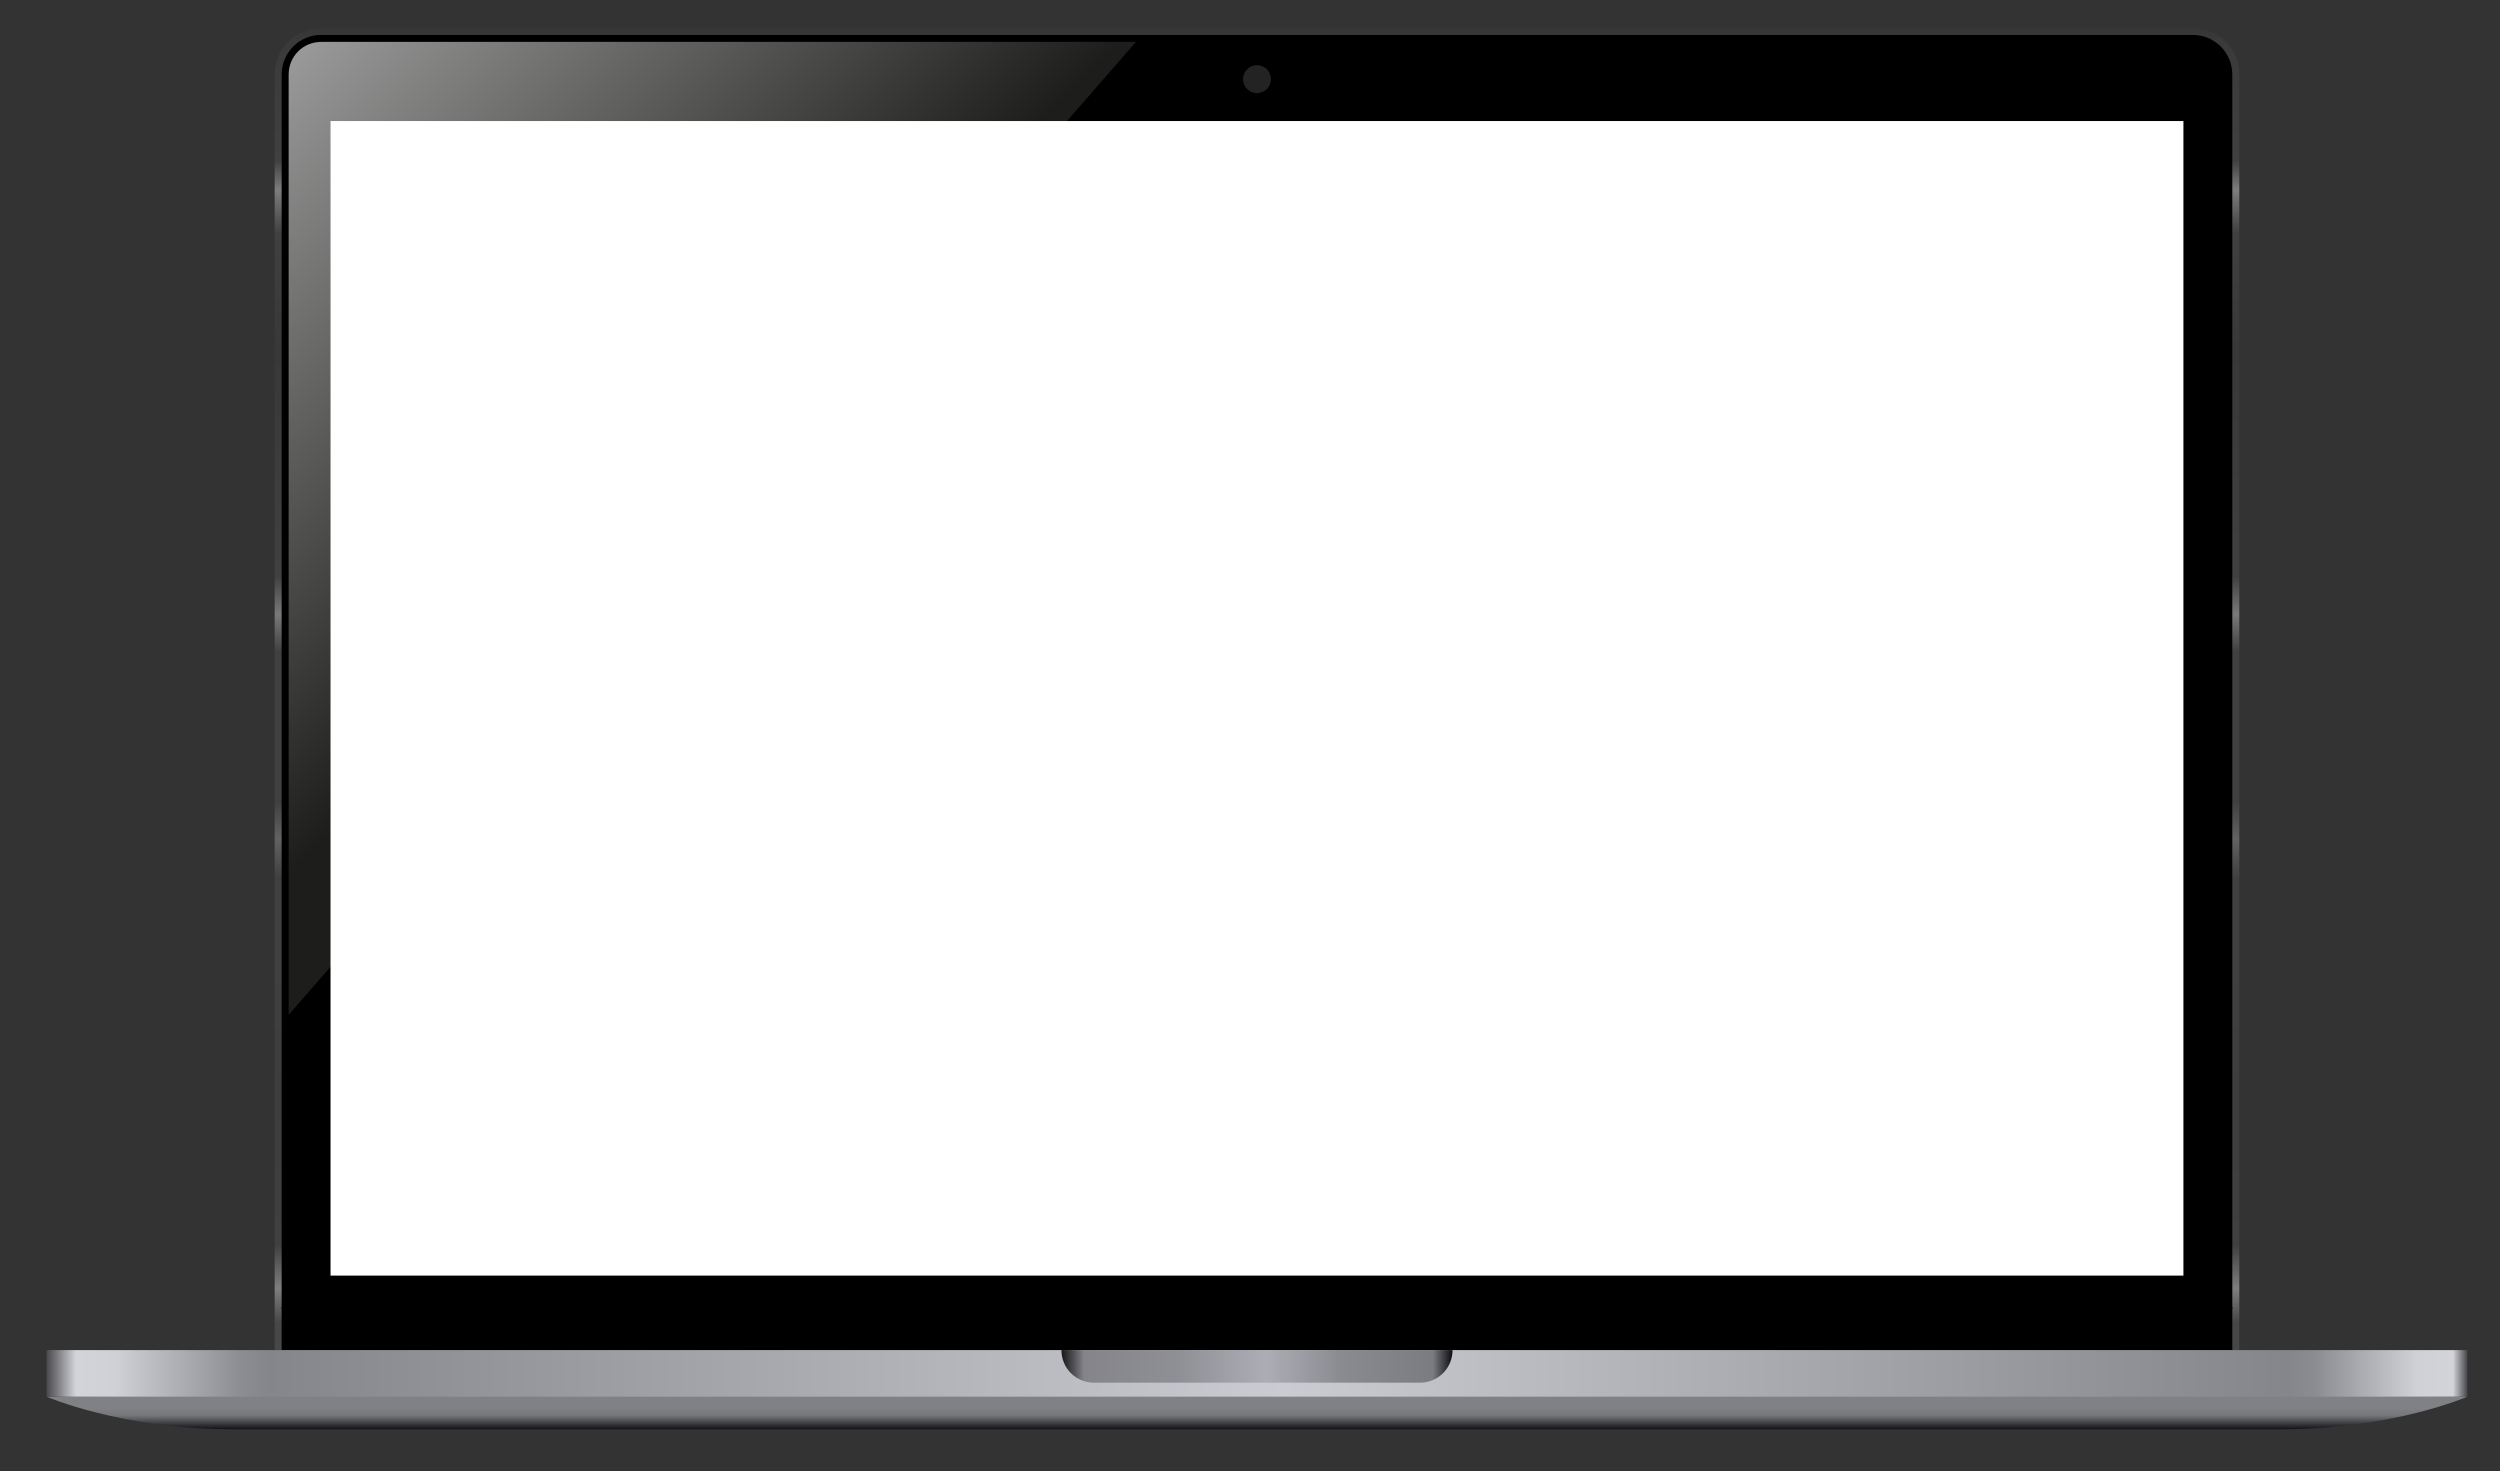
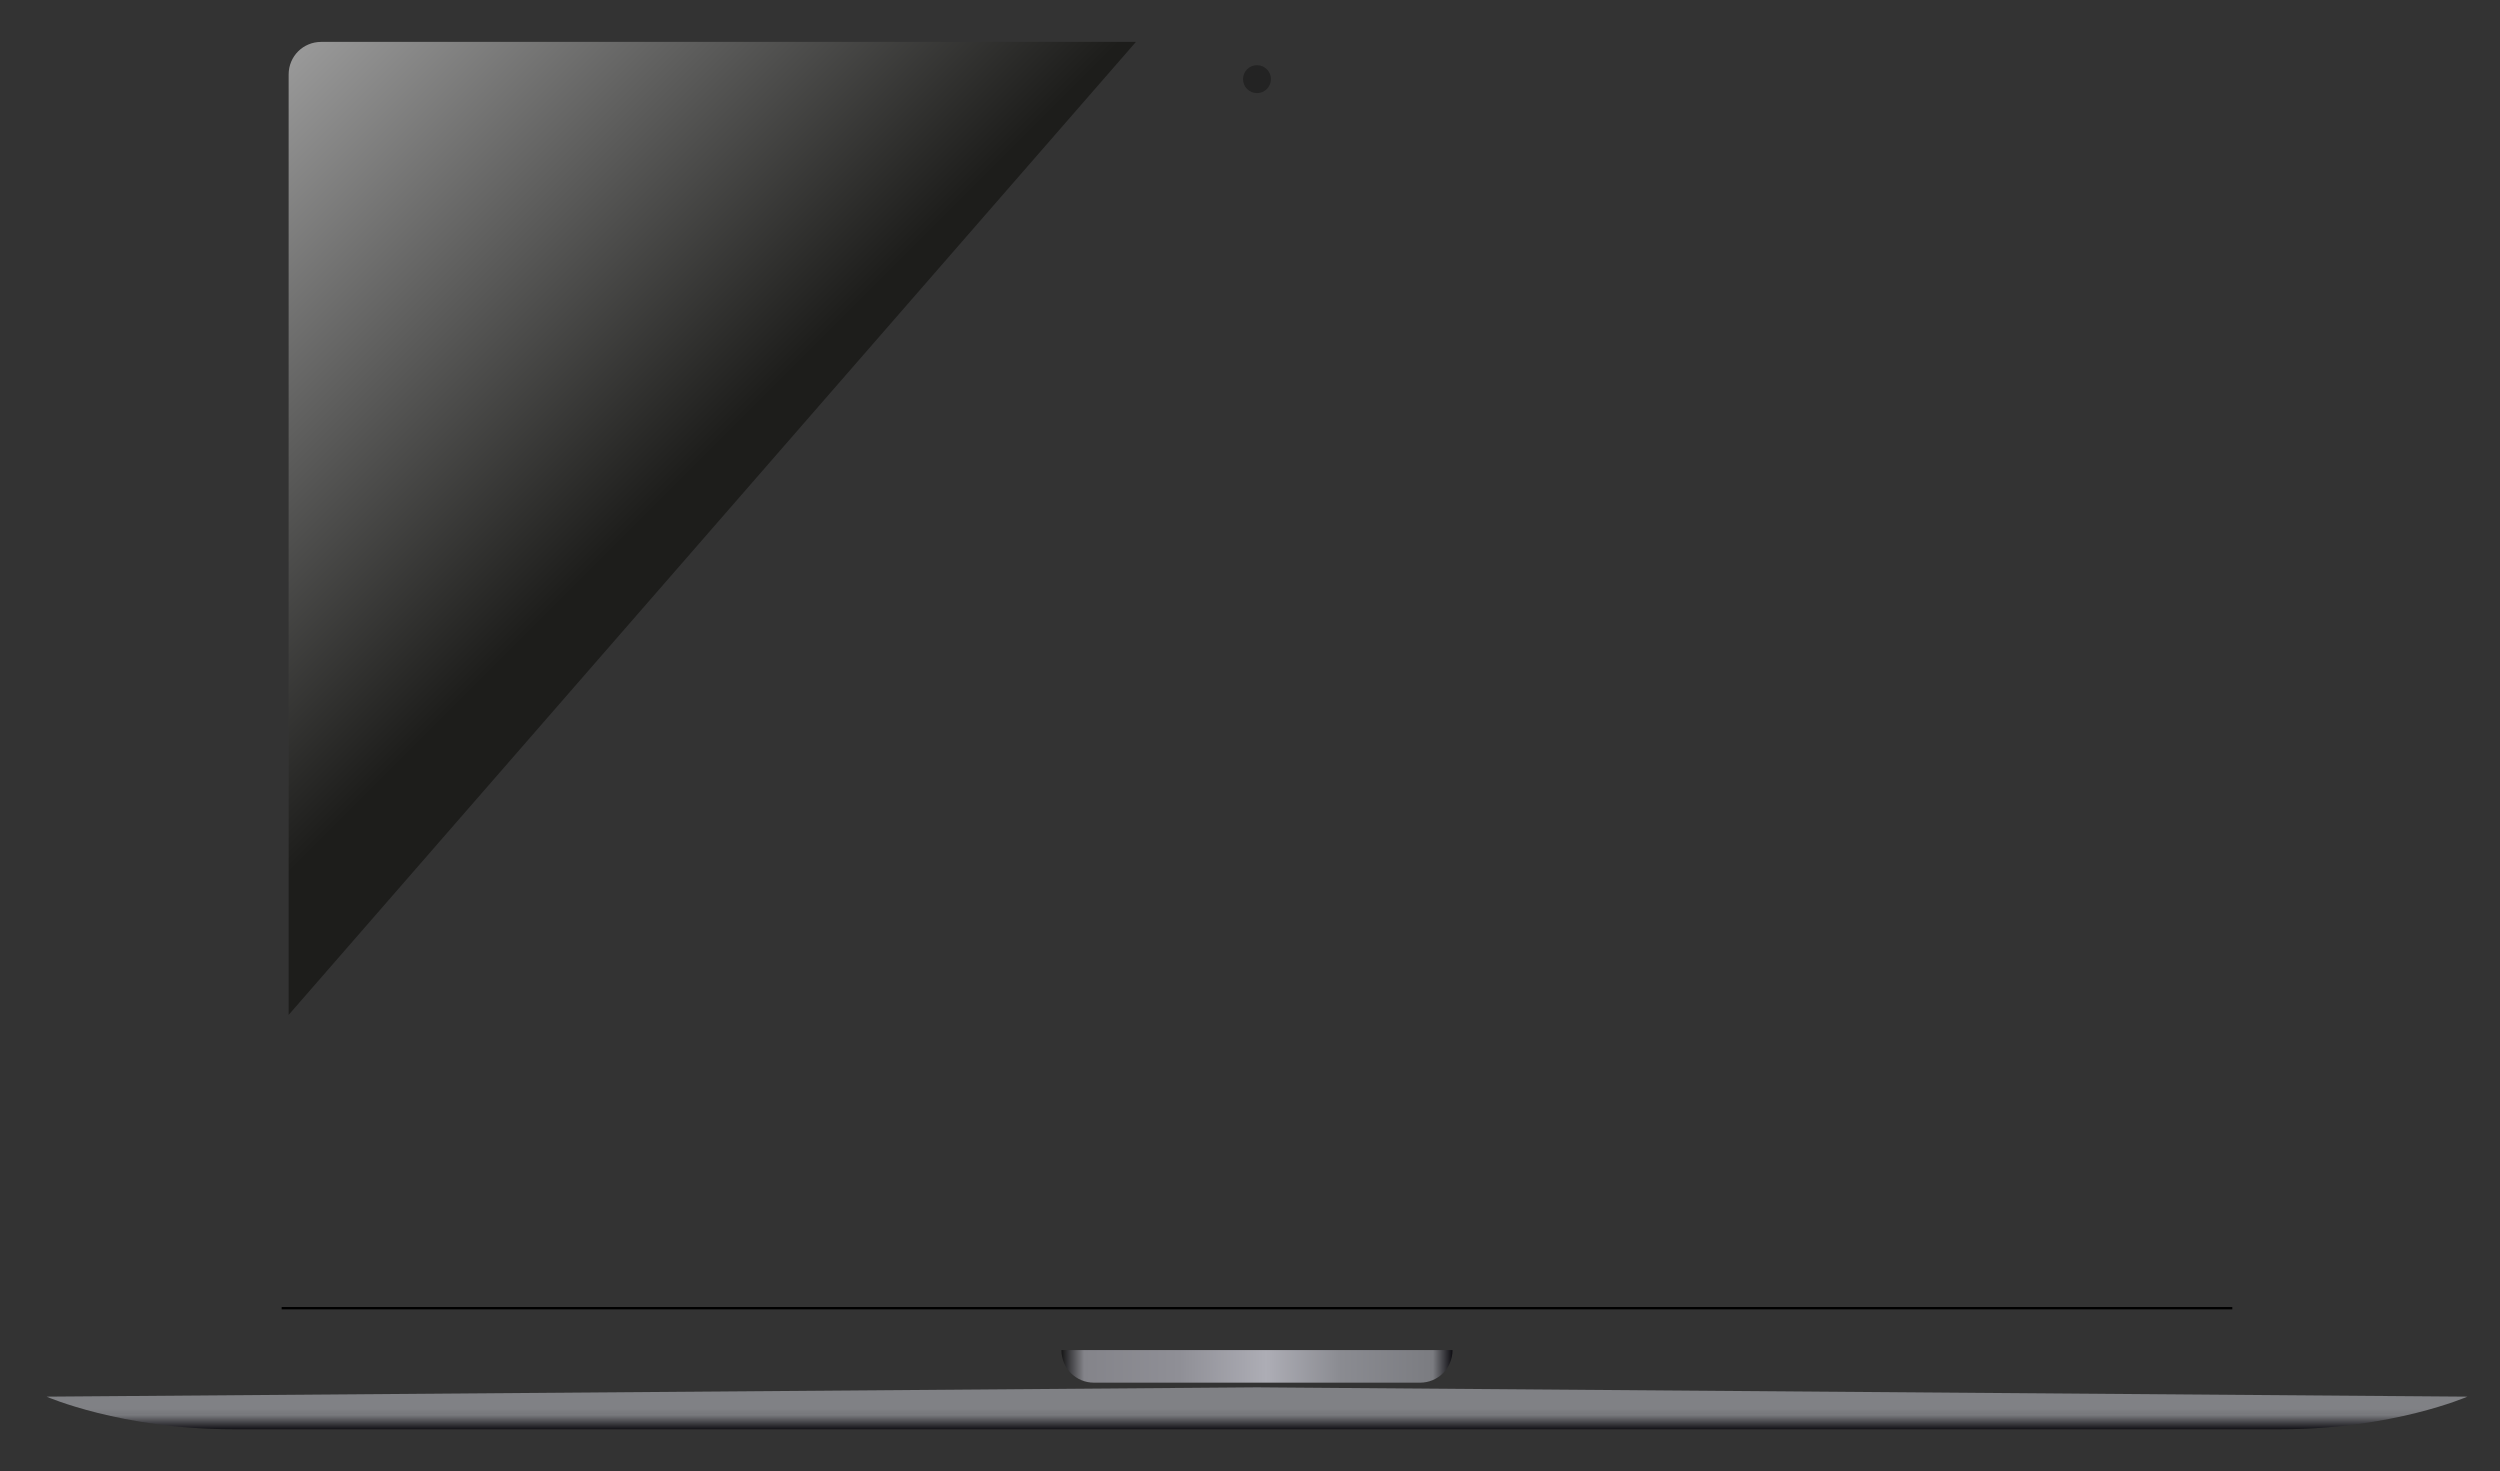
<svg xmlns="http://www.w3.org/2000/svg" version="1.1" x="0px" y="0px" viewBox="0 0 537 316" style="enable-background:new 0 0 537 316;" xml:space="preserve">
  <rect x="0" y="0" width="537" height="316" fill="#333333" stroke="none" />
  <style type="text/css"> .st0{fill:url(#SVGID_1_);} .st1{fill:url(#SVGID_00000150086652959057881390000016355073157796304258_);} .st2{fill:url(#SVGID_00000121281764095183809650000005964677384000316071_);} .st3{fill:url(#SVGID_00000171706871348646963880000013182153201033608381_);} .st4{fill:none;stroke:#000000;stroke-width:0.5;stroke-miterlimit:10;} .st5{fill:url(#SVGID_00000176037576954386122940000008248732333683324808_);} .st6{fill:#FFFFFF;} .st7{fill:#232323;} </style>
  <g id="background"> </g>
  <g id="objects">
    <g>
      <linearGradient id="SVGID_1_" gradientUnits="userSpaceOnUse" x1="270" y1="300.013" x2="270" y2="307.177">
        <stop offset="0.356" style="stop-color:#808185" />
        <stop offset="0.504" style="stop-color:#78797D" />
        <stop offset="0.544" style="stop-color:#7A7B7F" />
        <stop offset="1" style="stop-color:#0D0C11" />
      </linearGradient>
      <path class="st0" d="M530,300c0,0-16,7-40,7s-416,0-440,0s-40-7-40-7l260-2L530,300z" />
      <linearGradient id="SVGID_00000021817038260700704150000007073612390843860646_" gradientUnits="userSpaceOnUse" x1="270" y1="6" x2="270" y2="296.201">
        <stop offset="1.594388e-04" style="stop-color:#363636" />
        <stop offset="9.187659e-03" style="stop-color:#3A3A3A" />
        <stop offset="9.819435e-02" style="stop-color:#404040" />
        <stop offset="0.12" style="stop-color:#7D7D7D" />
        <stop offset="0.152" style="stop-color:#404040" />
        <stop offset="0.238" style="stop-color:#383838" />
        <stop offset="0.406" style="stop-color:#404040" />
        <stop offset="0.434" style="stop-color:#797979" />
        <stop offset="0.462" style="stop-color:#404040" />
        <stop offset="0.573" style="stop-color:#404040" />
        <stop offset="0.6" style="stop-color:#626262" />
        <stop offset="0.629" style="stop-color:#404040" />
        <stop offset="0.692" style="stop-color:#404040" />
        <stop offset="0.79" style="stop-color:#3D3D3D" />
        <stop offset="0.901" style="stop-color:#404040" />
        <stop offset="0.933" style="stop-color:#7E7E7E" />
        <stop offset="0.958" style="stop-color:#474747" />
      </linearGradient>
-       <path style="fill:url(#SVGID_00000021817038260700704150000007073612390843860646_);" d="M481,290H59V16c0-5.5,4.5-10,10-10h402 c5.5,0,10,4.5,10,10V290z" />
-       <path d="M60.5,290V16c0-4.7,3.8-8.5,8.5-8.5h402c4.7,0,8.5,3.8,8.5,8.5v274H60.5z" />
      <linearGradient id="SVGID_00000142169430390850476950000006663223458905193867_" gradientUnits="userSpaceOnUse" x1="10" y1="295" x2="530" y2="295">
        <stop offset="0" style="stop-color:#49484D" />
        <stop offset="1.211708e-02" style="stop-color:#D3D4D9" />
        <stop offset="2.822375e-02" style="stop-color:#D0D1D6" />
        <stop offset="8.043561e-02" style="stop-color:#8C8D92" />
        <stop offset="9.178013e-02" style="stop-color:#85868B" />
        <stop offset="0.511" style="stop-color:#CBCCD2" />
        <stop offset="0.926" style="stop-color:#85868B" />
        <stop offset="0.937" style="stop-color:#8B8C91" />
        <stop offset="0.979" style="stop-color:#D0D1D6" />
        <stop offset="0.994" style="stop-color:#D3D4D9" />
        <stop offset="1" style="stop-color:#454449" />
      </linearGradient>
-       <rect x="10" y="290" style="fill:url(#SVGID_00000142169430390850476950000006663223458905193867_);" width="520" height="10" />
      <linearGradient id="SVGID_00000065076978150070078690000015165149233383344051_" gradientUnits="userSpaceOnUse" x1="228" y1="293.5" x2="312" y2="293.5">
        <stop offset="0" style="stop-color:#161617" />
        <stop offset="5.807558e-02" style="stop-color:#84848A" />
        <stop offset="0.301" style="stop-color:#8F8F96" />
        <stop offset="0.524" style="stop-color:#ADADB5" />
        <stop offset="0.716" style="stop-color:#8A8B91" />
        <stop offset="0.95" style="stop-color:#7B7C81" />
        <stop offset="1" style="stop-color:#0D0C11" />
      </linearGradient>
      <path style="fill:url(#SVGID_00000065076978150070078690000015165149233383344051_);" d="M305,297h-70c-3.9,0-7-3.1-7-7l0,0h84 l0,0C312,293.9,308.9,297,305,297z" />
      <line class="st4" x1="479.5" y1="281" x2="60.5" y2="281" />
      <g>
        <linearGradient id="SVGID_00000016037105466895190070000017287681419827395244_" gradientUnits="userSpaceOnUse" x1="53.589" y1="14.089" x2="144.657" y2="105.157">
          <stop offset="4.783163e-04" style="stop-color:#9E9E9E" />
          <stop offset="1" style="stop-color:#1D1D1B" />
        </linearGradient>
        <path style="fill:url(#SVGID_00000016037105466895190070000017287681419827395244_);" d="M244,9L62,218V16c0-3.9,3.1-7,7-7H244z" />
      </g>
-       <rect x="71" y="26" class="st6" width="398" height="248" />
      <circle class="st7" cx="270" cy="17" r="3" />
    </g>
  </g>
</svg>